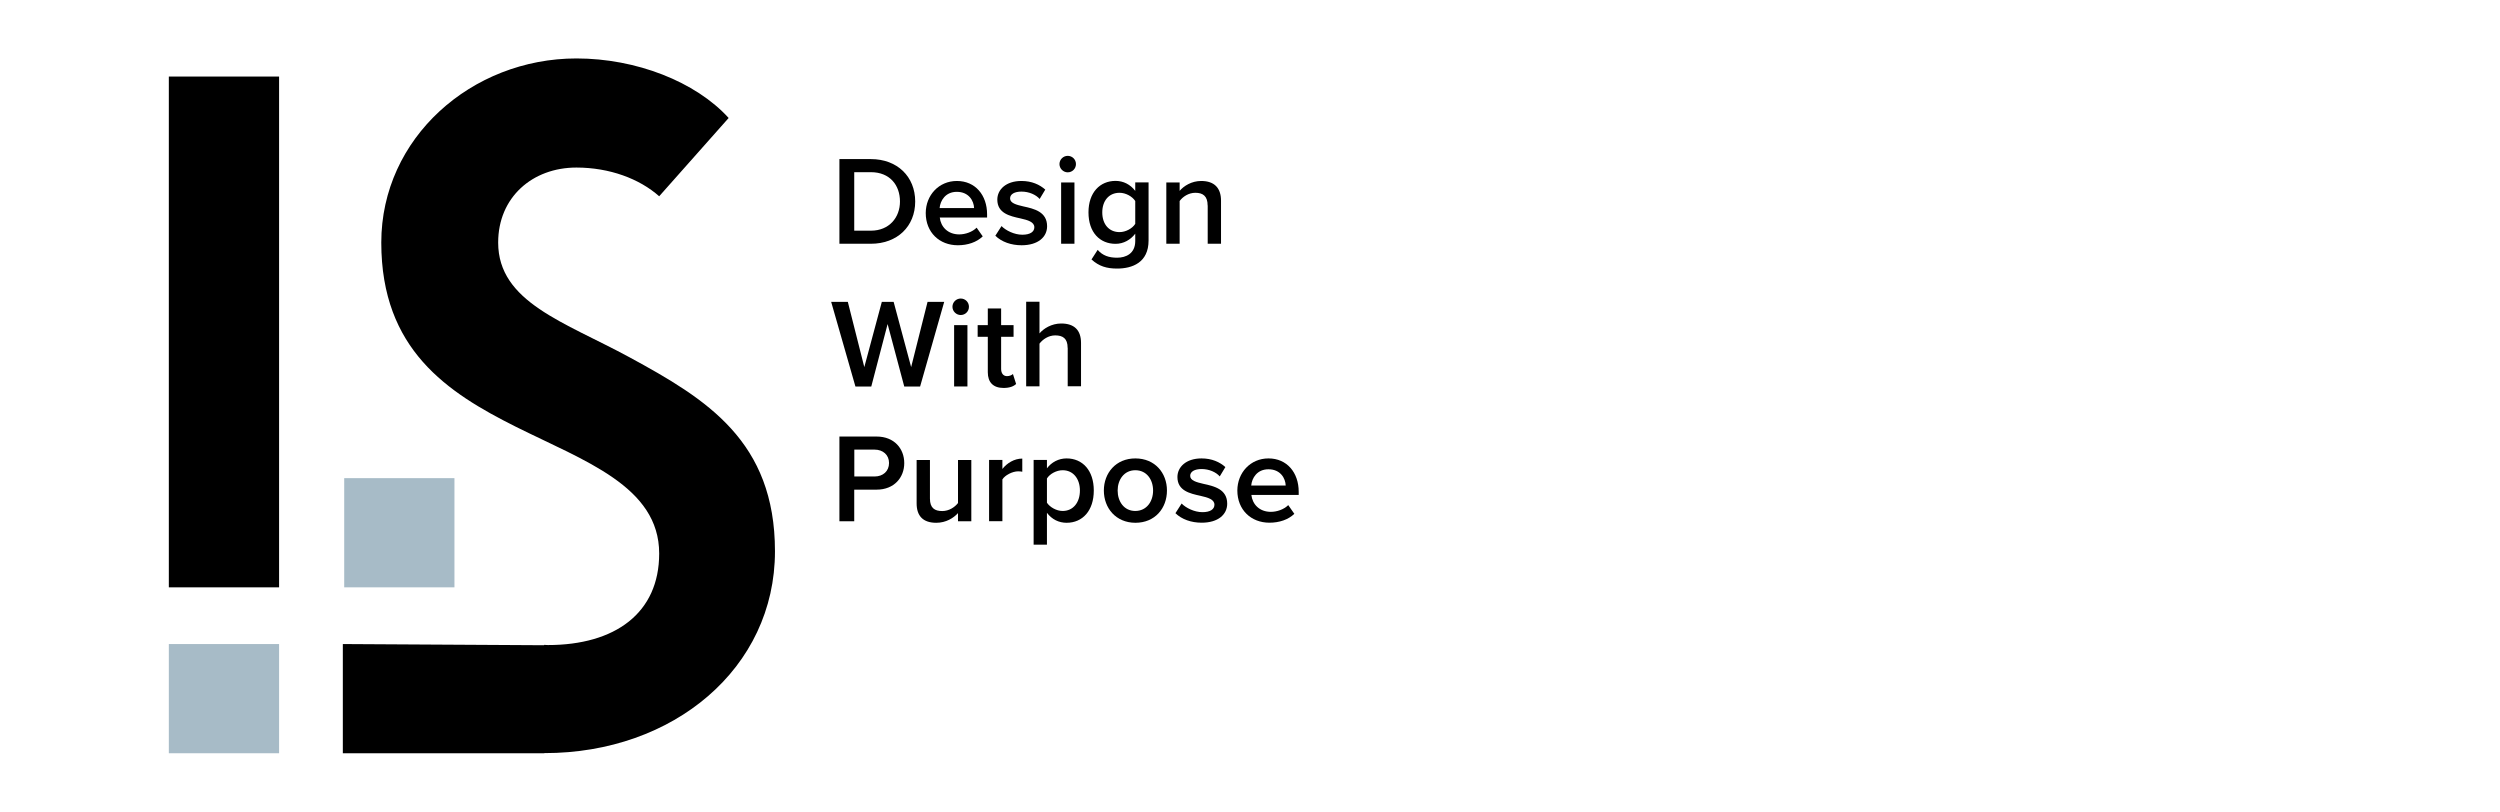
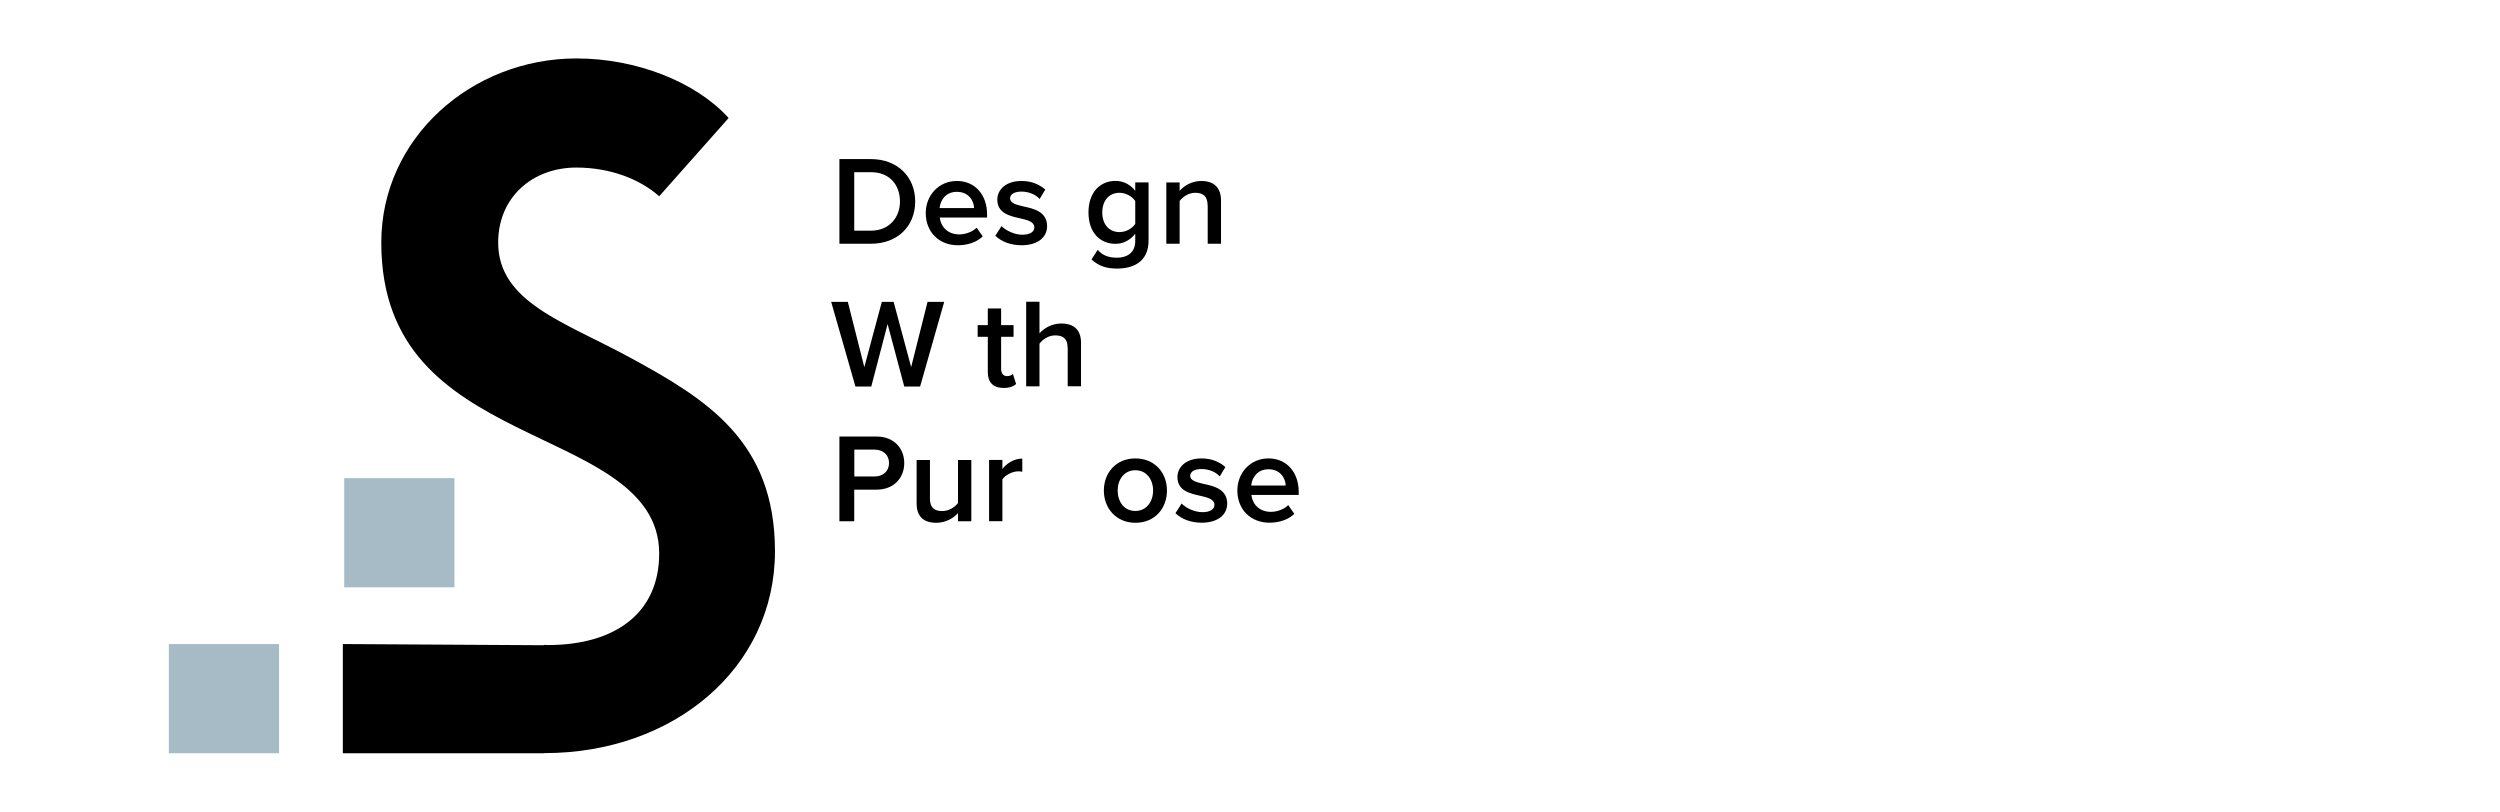
<svg xmlns="http://www.w3.org/2000/svg" width="385" height="125" viewBox="0 0 385 125" fill="none">
  <path d="M42.979 99.183H26V116H42.979V99.183Z" fill="#A7BBC7" />
  <path d="M69.986 73.634H53.007V90.451H69.986V73.634Z" fill="#A7BBC7" />
-   <path d="M42.979 11.789H26V90.451H42.979V11.789Z" fill="black" />
  <path d="M101.514 30.225L112.211 18.169C107.12 12.563 97.944 9 88.775 9C72.641 9 58.718 21.225 58.718 37.359C58.718 53.831 68.908 60.451 79.437 65.718C89.965 70.979 101.514 74.887 101.514 85.246C101.514 94.415 94.725 99.338 84.366 99.338C84.176 99.338 83.979 99.317 83.789 99.31V99.366L52.796 99.183V116H83.789V115.979C83.81 115.979 83.838 115.979 83.859 115.979C103.725 115.979 119.345 102.901 119.345 84.901C119.345 67.922 108.817 61.465 96.93 55.014C86.908 49.578 76.718 46.521 76.718 37.352C76.718 30.387 81.986 25.803 88.775 25.803C93.873 25.81 98.458 27.514 101.514 30.225Z" fill="black" />
  <path d="M129.27 24.5H134.116C138.181 24.5 140.94 27.198 140.94 31.032C140.94 34.865 138.181 37.538 134.116 37.538H129.27V24.5ZM134.116 35.524C136.948 35.524 138.596 33.485 138.596 31.032C138.596 28.517 137.034 26.515 134.116 26.515H131.552V35.524H134.116Z" fill="black" />
  <path d="M147.361 27.87C150.193 27.87 152.012 30.043 152.012 33.009V33.498H144.724C144.883 34.926 145.957 36.098 147.727 36.098C148.643 36.098 149.742 35.731 150.401 35.06L151.341 36.403C150.401 37.306 149.021 37.77 147.508 37.77C144.675 37.77 142.563 35.792 142.563 32.802C142.576 30.079 144.566 27.87 147.361 27.87ZM144.7 32.045H150.01C149.973 30.934 149.204 29.542 147.349 29.542C145.603 29.542 144.797 30.897 144.7 32.045Z" fill="black" />
  <path d="M154.234 34.816C154.893 35.499 156.212 36.147 157.432 36.147C158.653 36.147 159.288 35.695 159.288 34.999C159.288 34.181 158.287 33.888 157.139 33.632C155.516 33.278 153.587 32.85 153.587 30.739C153.587 29.2 154.918 27.87 157.298 27.87C158.897 27.87 160.106 28.431 160.973 29.2L160.106 30.641C159.544 29.994 158.482 29.506 157.31 29.506C156.236 29.506 155.552 29.896 155.552 30.555C155.552 31.276 156.492 31.532 157.603 31.788C159.239 32.142 161.253 32.606 161.253 34.84C161.253 36.501 159.862 37.77 157.322 37.77C155.723 37.77 154.258 37.257 153.282 36.305L154.234 34.816Z" fill="black" />
-   <path d="M163.158 25.27C163.158 24.561 163.744 24 164.427 24C165.135 24 165.697 24.561 165.697 25.27C165.697 25.978 165.135 26.539 164.427 26.539C163.744 26.539 163.158 25.965 163.158 25.27ZM163.414 28.102H165.465V37.538H163.414V28.102Z" fill="black" />
  <path d="M169.042 38.478C169.799 39.357 170.775 39.687 172.033 39.687C173.375 39.687 174.828 39.064 174.828 37.123V35.988C174.108 36.928 173.034 37.55 171.801 37.55C169.396 37.55 167.626 35.817 167.626 32.704C167.626 29.652 169.384 27.858 171.801 27.858C172.997 27.858 174.071 28.407 174.828 29.396V28.09H176.879V37.038C176.879 40.444 174.364 41.359 172.033 41.359C170.433 41.359 169.237 41.005 168.09 39.955L169.042 38.478ZM174.828 30.958C174.376 30.25 173.363 29.689 172.411 29.689C170.787 29.689 169.75 30.897 169.75 32.716C169.75 34.535 170.787 35.744 172.411 35.744C173.363 35.744 174.389 35.182 174.828 34.474V30.958Z" fill="black" />
  <path d="M185.974 31.642C185.974 30.177 185.229 29.689 184.081 29.689C183.032 29.689 182.128 30.311 181.664 30.958V37.538H179.613V28.102H181.664V29.396C182.287 28.651 183.495 27.87 184.985 27.87C187.023 27.87 188.037 28.968 188.037 30.897V37.538H185.986V31.642H185.974Z" fill="black" />
  <path d="M136.692 49.904L134.177 59.524H131.736L128 46.486H130.564L133.103 56.533L135.801 46.486H137.62L140.317 56.533L142.844 46.486H145.408L141.697 59.524H139.255L136.692 49.904Z" fill="black" />
-   <path d="M146.677 47.243C146.677 46.535 147.263 45.974 147.947 45.974C148.655 45.974 149.217 46.535 149.217 47.243C149.217 47.951 148.655 48.513 147.947 48.513C147.263 48.513 146.677 47.939 146.677 47.243ZM146.934 50.075H148.985V59.512H146.934V50.075Z" fill="black" />
  <path d="M152.122 57.327V51.87H150.559V50.075H152.122V47.499H154.173V50.075H156.089V51.87H154.173V56.814C154.173 57.461 154.49 57.925 155.076 57.925C155.467 57.925 155.833 57.766 155.992 57.595L156.48 59.133C156.114 59.487 155.503 59.744 154.551 59.744C152.964 59.744 152.122 58.889 152.122 57.327Z" fill="black" />
  <path d="M164.415 53.567C164.415 52.102 163.658 51.65 162.498 51.65C161.461 51.65 160.57 52.273 160.081 52.92V59.499H158.03V46.462H160.081V51.345C160.704 50.6 161.937 49.819 163.426 49.819C165.465 49.819 166.478 50.869 166.478 52.81V59.487H164.427V53.567H164.415Z" fill="black" />
  <path d="M129.27 67.227H134.995C137.729 67.227 139.255 69.107 139.255 71.316C139.255 73.526 137.717 75.406 134.995 75.406H131.552V80.277H129.27V67.227ZM134.69 69.241H131.565V73.379H134.69C135.984 73.379 136.912 72.562 136.912 71.304C136.912 70.047 135.972 69.241 134.69 69.241Z" fill="black" />
  <path d="M147.532 79.019C146.848 79.776 145.676 80.509 144.187 80.509C142.148 80.509 141.16 79.459 141.16 77.518V70.84H143.211V76.785C143.211 78.25 143.955 78.702 145.103 78.702C146.14 78.702 147.031 78.116 147.532 77.469V70.84H149.583V80.277H147.532V79.019Z" fill="black" />
  <path d="M152.318 70.828H154.368V72.22C155.076 71.316 156.2 70.621 157.432 70.621V72.647C157.262 72.61 157.042 72.586 156.785 72.586C155.931 72.586 154.771 73.172 154.368 73.831V80.265H152.318V70.828Z" fill="black" />
-   <path d="M159.178 83.866V70.828H161.229V72.122C161.937 71.182 163.023 70.596 164.256 70.596C166.698 70.596 168.444 72.427 168.444 75.54C168.444 78.653 166.71 80.509 164.256 80.509C163.06 80.509 161.986 79.984 161.229 78.971V83.878H159.178V83.866ZM163.646 72.415C162.694 72.415 161.668 72.977 161.229 73.685V77.42C161.681 78.104 162.694 78.69 163.646 78.69C165.27 78.69 166.307 77.384 166.307 75.54C166.307 73.721 165.27 72.415 163.646 72.415Z" fill="black" />
  <path d="M169.994 75.54C169.994 72.842 171.849 70.596 174.84 70.596C177.868 70.596 179.711 72.842 179.711 75.54C179.711 78.263 177.88 80.509 174.84 80.509C171.849 80.496 169.994 78.25 169.994 75.54ZM177.575 75.54C177.575 73.88 176.598 72.415 174.84 72.415C173.107 72.415 172.118 73.88 172.118 75.54C172.118 77.225 173.095 78.69 174.84 78.69C176.598 78.678 177.575 77.213 177.575 75.54Z" fill="black" />
  <path d="M181.97 77.542C182.629 78.226 183.947 78.873 185.168 78.873C186.389 78.873 187.023 78.421 187.023 77.725C187.023 76.907 186.022 76.615 184.875 76.358C183.251 76.004 181.323 75.577 181.323 73.465C181.323 71.927 182.653 70.596 185.034 70.596C186.633 70.596 187.841 71.158 188.708 71.927L187.841 73.367C187.28 72.72 186.218 72.232 185.046 72.232C183.972 72.232 183.288 72.623 183.288 73.282C183.288 74.002 184.228 74.258 185.339 74.515C186.975 74.869 188.989 75.333 188.989 77.567C188.989 79.227 187.597 80.496 185.058 80.496C183.459 80.496 181.994 79.984 181.017 79.032L181.97 77.542Z" fill="black" />
  <path d="M195.349 70.596C198.181 70.596 200 72.769 200 75.736V76.224H192.712C192.871 77.652 193.945 78.824 195.715 78.824C196.631 78.824 197.729 78.458 198.389 77.786L199.328 79.129C198.389 80.033 197.009 80.496 195.495 80.496C192.663 80.496 190.551 78.519 190.551 75.528C190.563 72.806 192.553 70.596 195.349 70.596ZM192.688 74.771H197.998C197.961 73.66 197.192 72.269 195.337 72.269C193.591 72.269 192.785 73.624 192.688 74.771Z" fill="black" />
</svg>